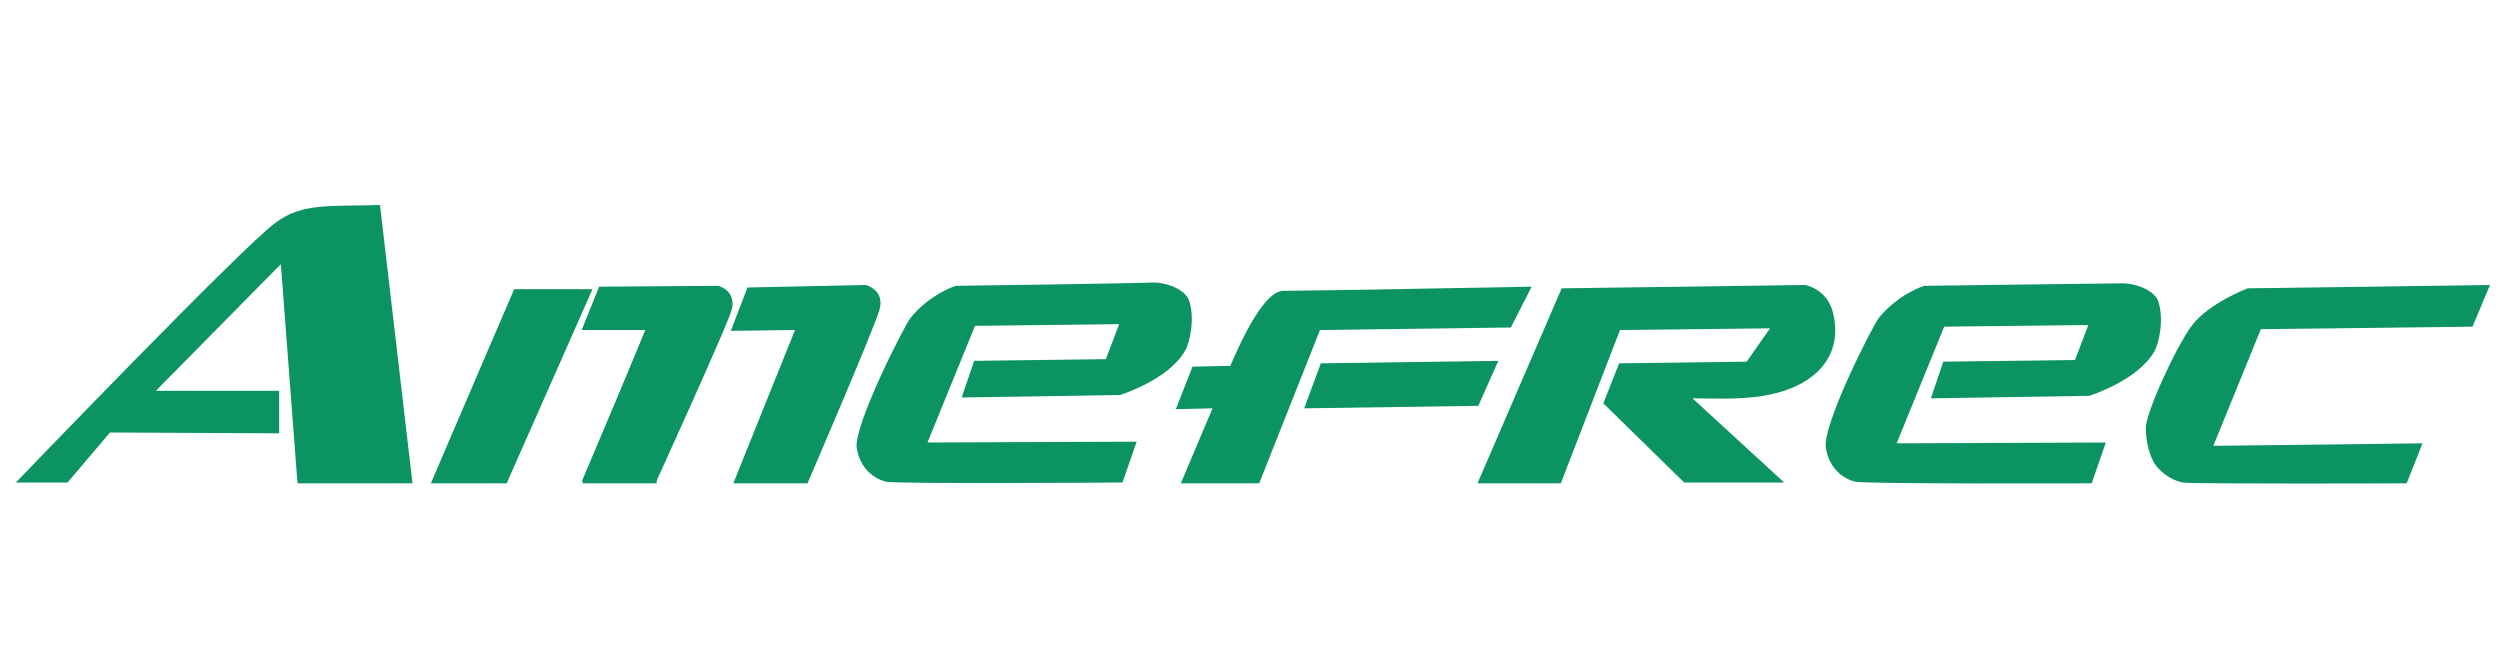
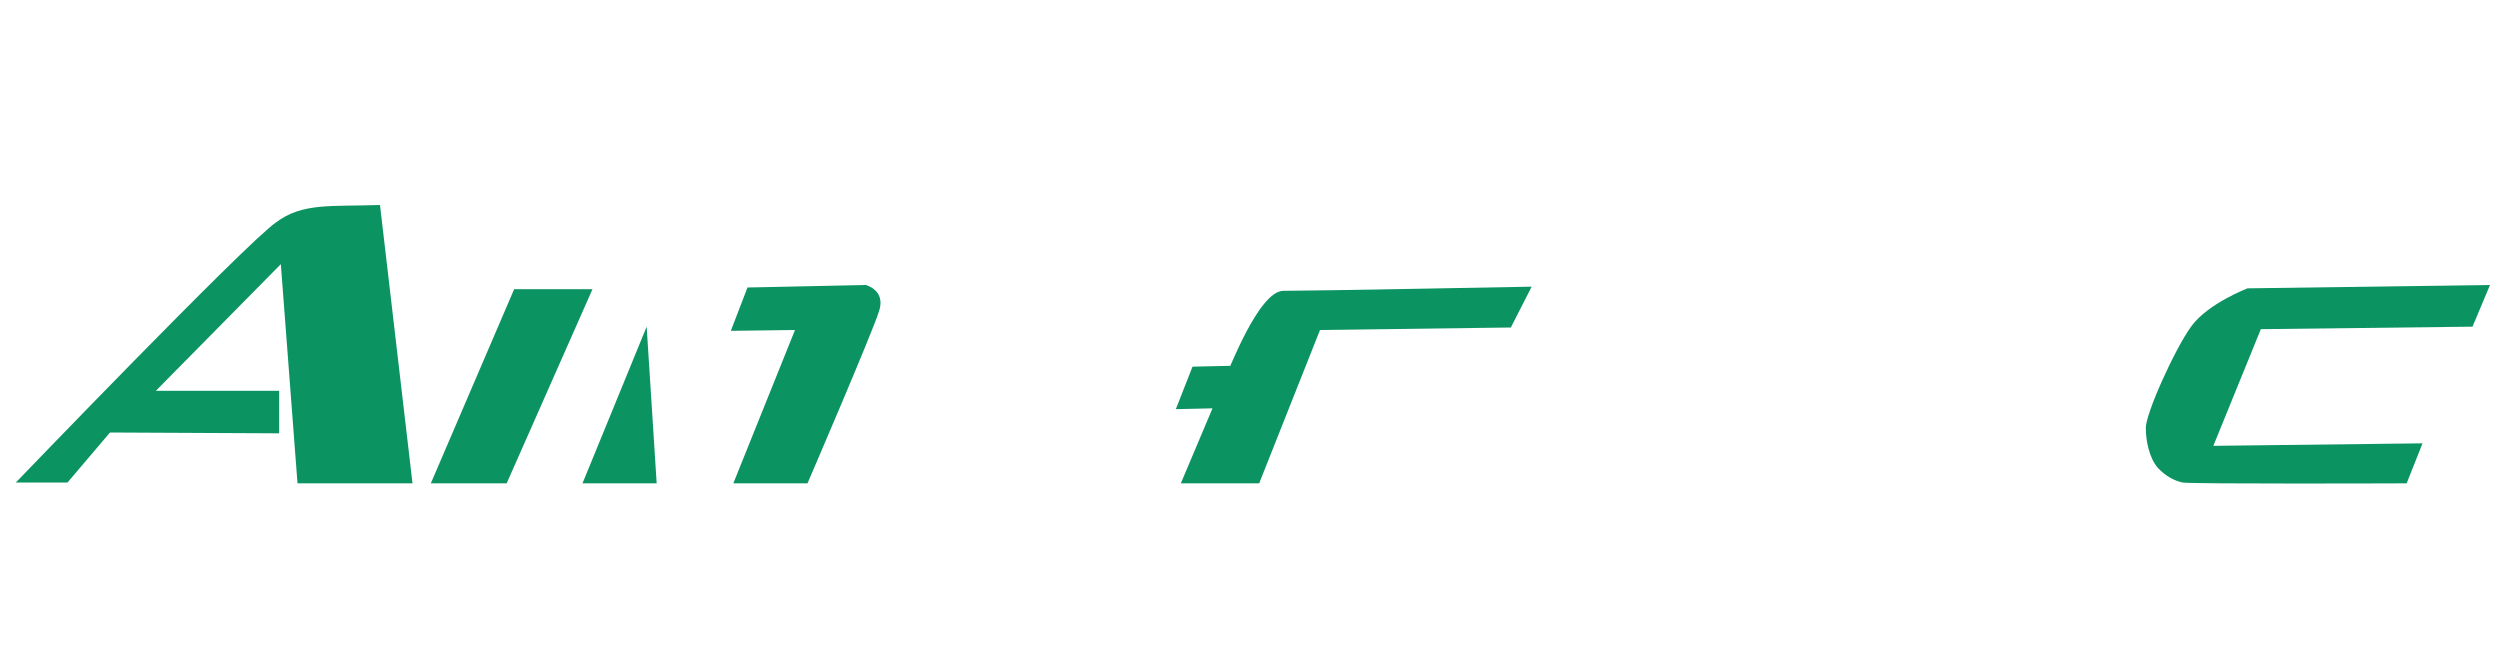
<svg xmlns="http://www.w3.org/2000/svg" version="1.2" baseProfile="tiny" id="Layer_1" x="0px" y="0px" viewBox="0 0 300 80" xml:space="preserve">
  <g>
    <path fill="#0C9362" d="M45.6,24.6L49.5,58H35.7l-2-26.3l-15,15.2l14.8,0V52l-20.3-0.1l-5.1,6H1.9C2,57.8,29.4,29.3,33.1,26.7   C36.3,24.3,39.7,24.8,45.6,24.6" />
  </g>
  <polygon fill="#0C9362" points="51.7,58 60.8,58 71.1,34.7 61.7,34.7 " />
  <g>
-     <path fill="#0C9362" d="M86.2,34.3c0,0,2.4,0.6,1.5,3.2c-0.9,2.6-9,20.4-9,20.4l-8.9-0.1l7.7-18.2h-7.7l2.1-5.2L86.2,34.3" />
    <path fill="#0C9362" d="M103.9,34.2c0,0,2.4,0.6,1.6,3.1c-0.8,2.6-8.6,20.7-8.6,20.7h-8.9l7.4-18.4l-7.7,0.1l2-5.2L103.9,34.2" />
  </g>
  <polygon fill="#0C9362" points="78.8,58 69.9,58 77.6,39.2 " />
  <g>
-     <path fill="#0C9362" d="M114.7,34.3c0,0-3,0.9-5.4,3.8c-0.7,0.8-6.8,12.8-6.5,15.6c0.4,2.7,2.3,3.8,3.5,4.1   c1.3,0.3,28.4,0.1,28.4,0.1l1.7-4.9l-25.1,0.1l5.7-14l17.3-0.2l-1.6,4.2l-15.8,0.2l-1.5,4.4l19-0.3c0,0,5.8-1.8,7.8-5.3   c0.6-1,1.2-3.9,0.5-6c-0.4-1.3-2.6-2.2-4.3-2.2C137,34,114.7,34.3,114.7,34.3" />
-     <path fill="#0C9362" d="M230.9,34.3c0,0-3,0.9-5.4,3.8c-0.7,0.8-6.8,12.8-6.4,15.6c0.4,2.7,2.3,3.8,3.5,4.1   C223.9,58.1,251,58,251,58l1.7-4.9l-25.1,0.1l5.7-14l17.3-0.2l-1.6,4.2l-15.8,0.2l-1.5,4.4l19-0.3c0,0,5.8-1.8,7.8-5.3   c0.6-1,1.2-3.9,0.5-6c-0.4-1.3-2.6-2.2-4.3-2.2C253.2,34,230.9,34.3,230.9,34.3" />
    <path fill="#0C9362" d="M147.6,43.9c-0.3,1.1,3.4-9,6.4-9c3.5,0,29.8-0.5,29.8-0.5l-2.5,4.9l-22.9,0.3L151.1,58h-9.4l3.8-9   l-4.4,0.1l2-5.1L147.6,43.9" />
  </g>
-   <polygon fill="#0C9362" points="158.5,43.6 179.8,43.3 177.4,48.7 156.5,49 " />
  <g>
-     <path fill="#0C9362" d="M216.6,34.2c0,0,2.5,0.4,3.3,3.1c1.4,5.1-1.7,9.1-8.3,10.2c-3.1,0.5-6.5,0.3-8.5,0.3l11,10.1h-12l-9.7-9.5   l1.9-4.8l15.3-0.2l2.8-4l-18,0.2L187.3,58l-10,0l10.1-23.4L216.6,34.2" />
    <path fill="#0C9362" d="M269.7,34.6c0,0-4.7,1.8-6.7,4.5c-2,2.7-5.6,10.7-5.5,12.3c0,1.5,0.4,3.5,1.4,4.7c1,1.1,2.1,1.6,3,1.8   c1,0.2,26.9,0.1,26.9,0.1l1.9-4.8l-25.1,0.3l5.7-14l25.4-0.3l2.1-5L269.7,34.6" />
  </g>
</svg>